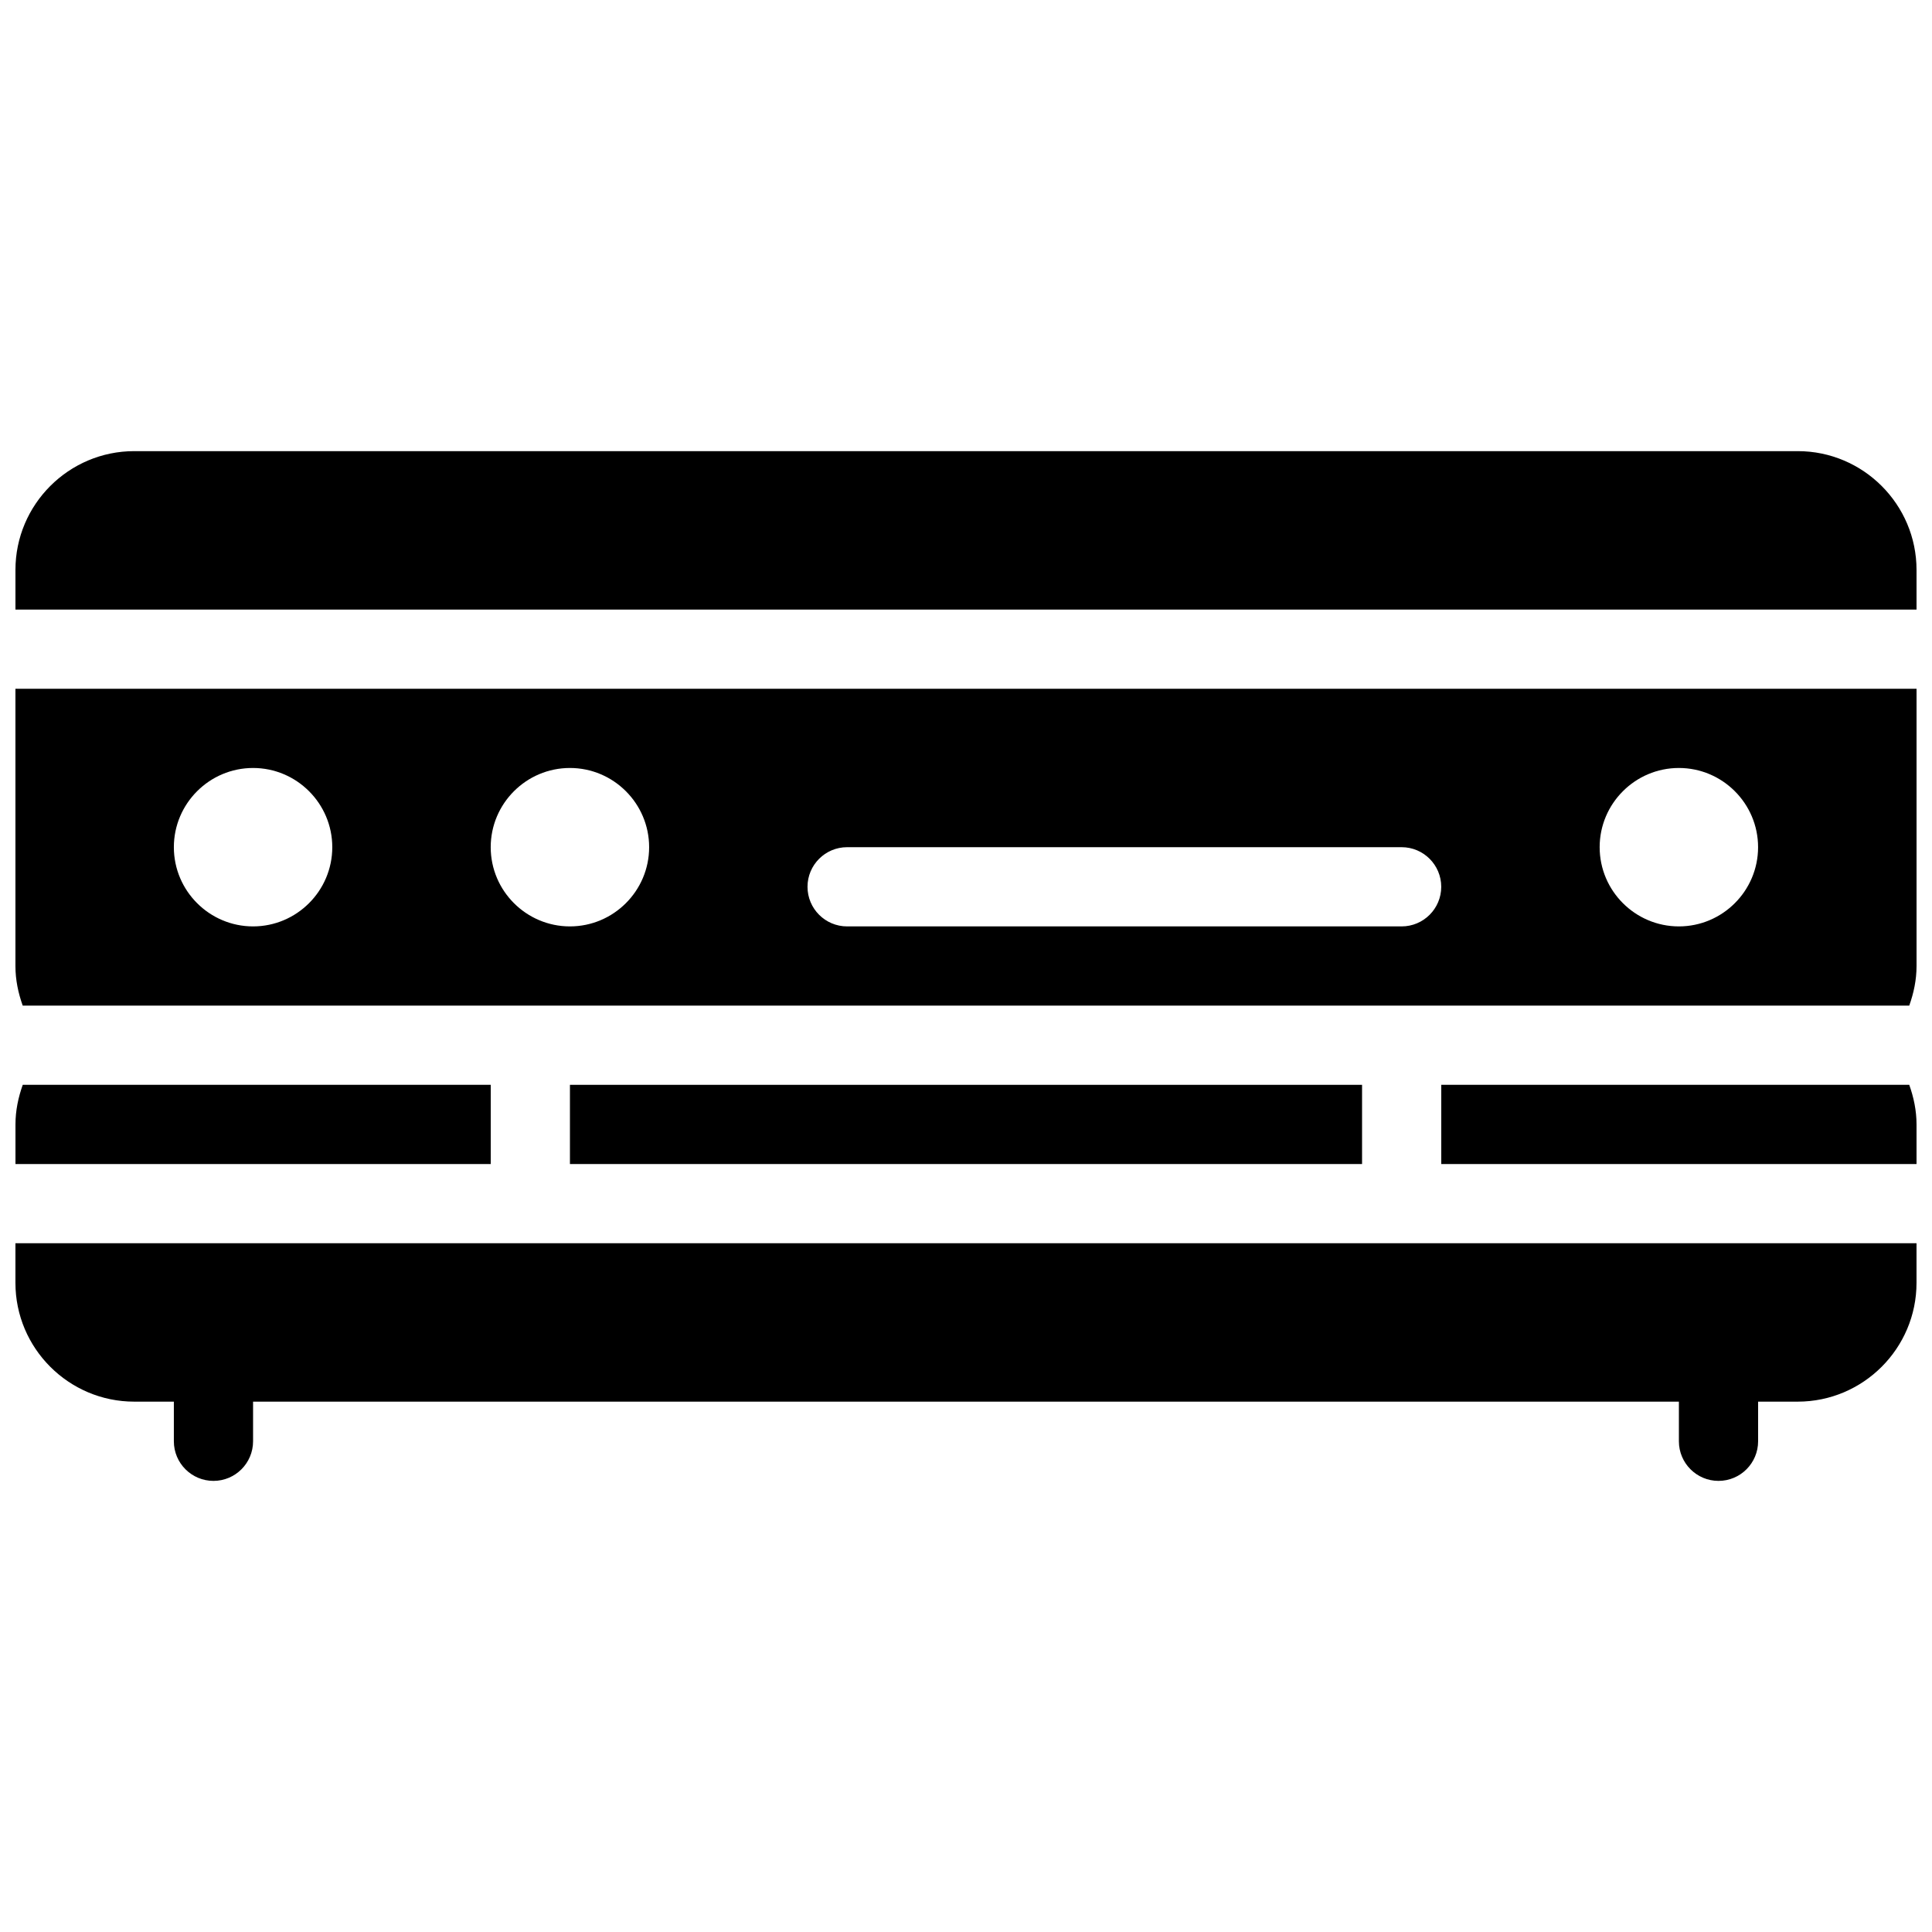
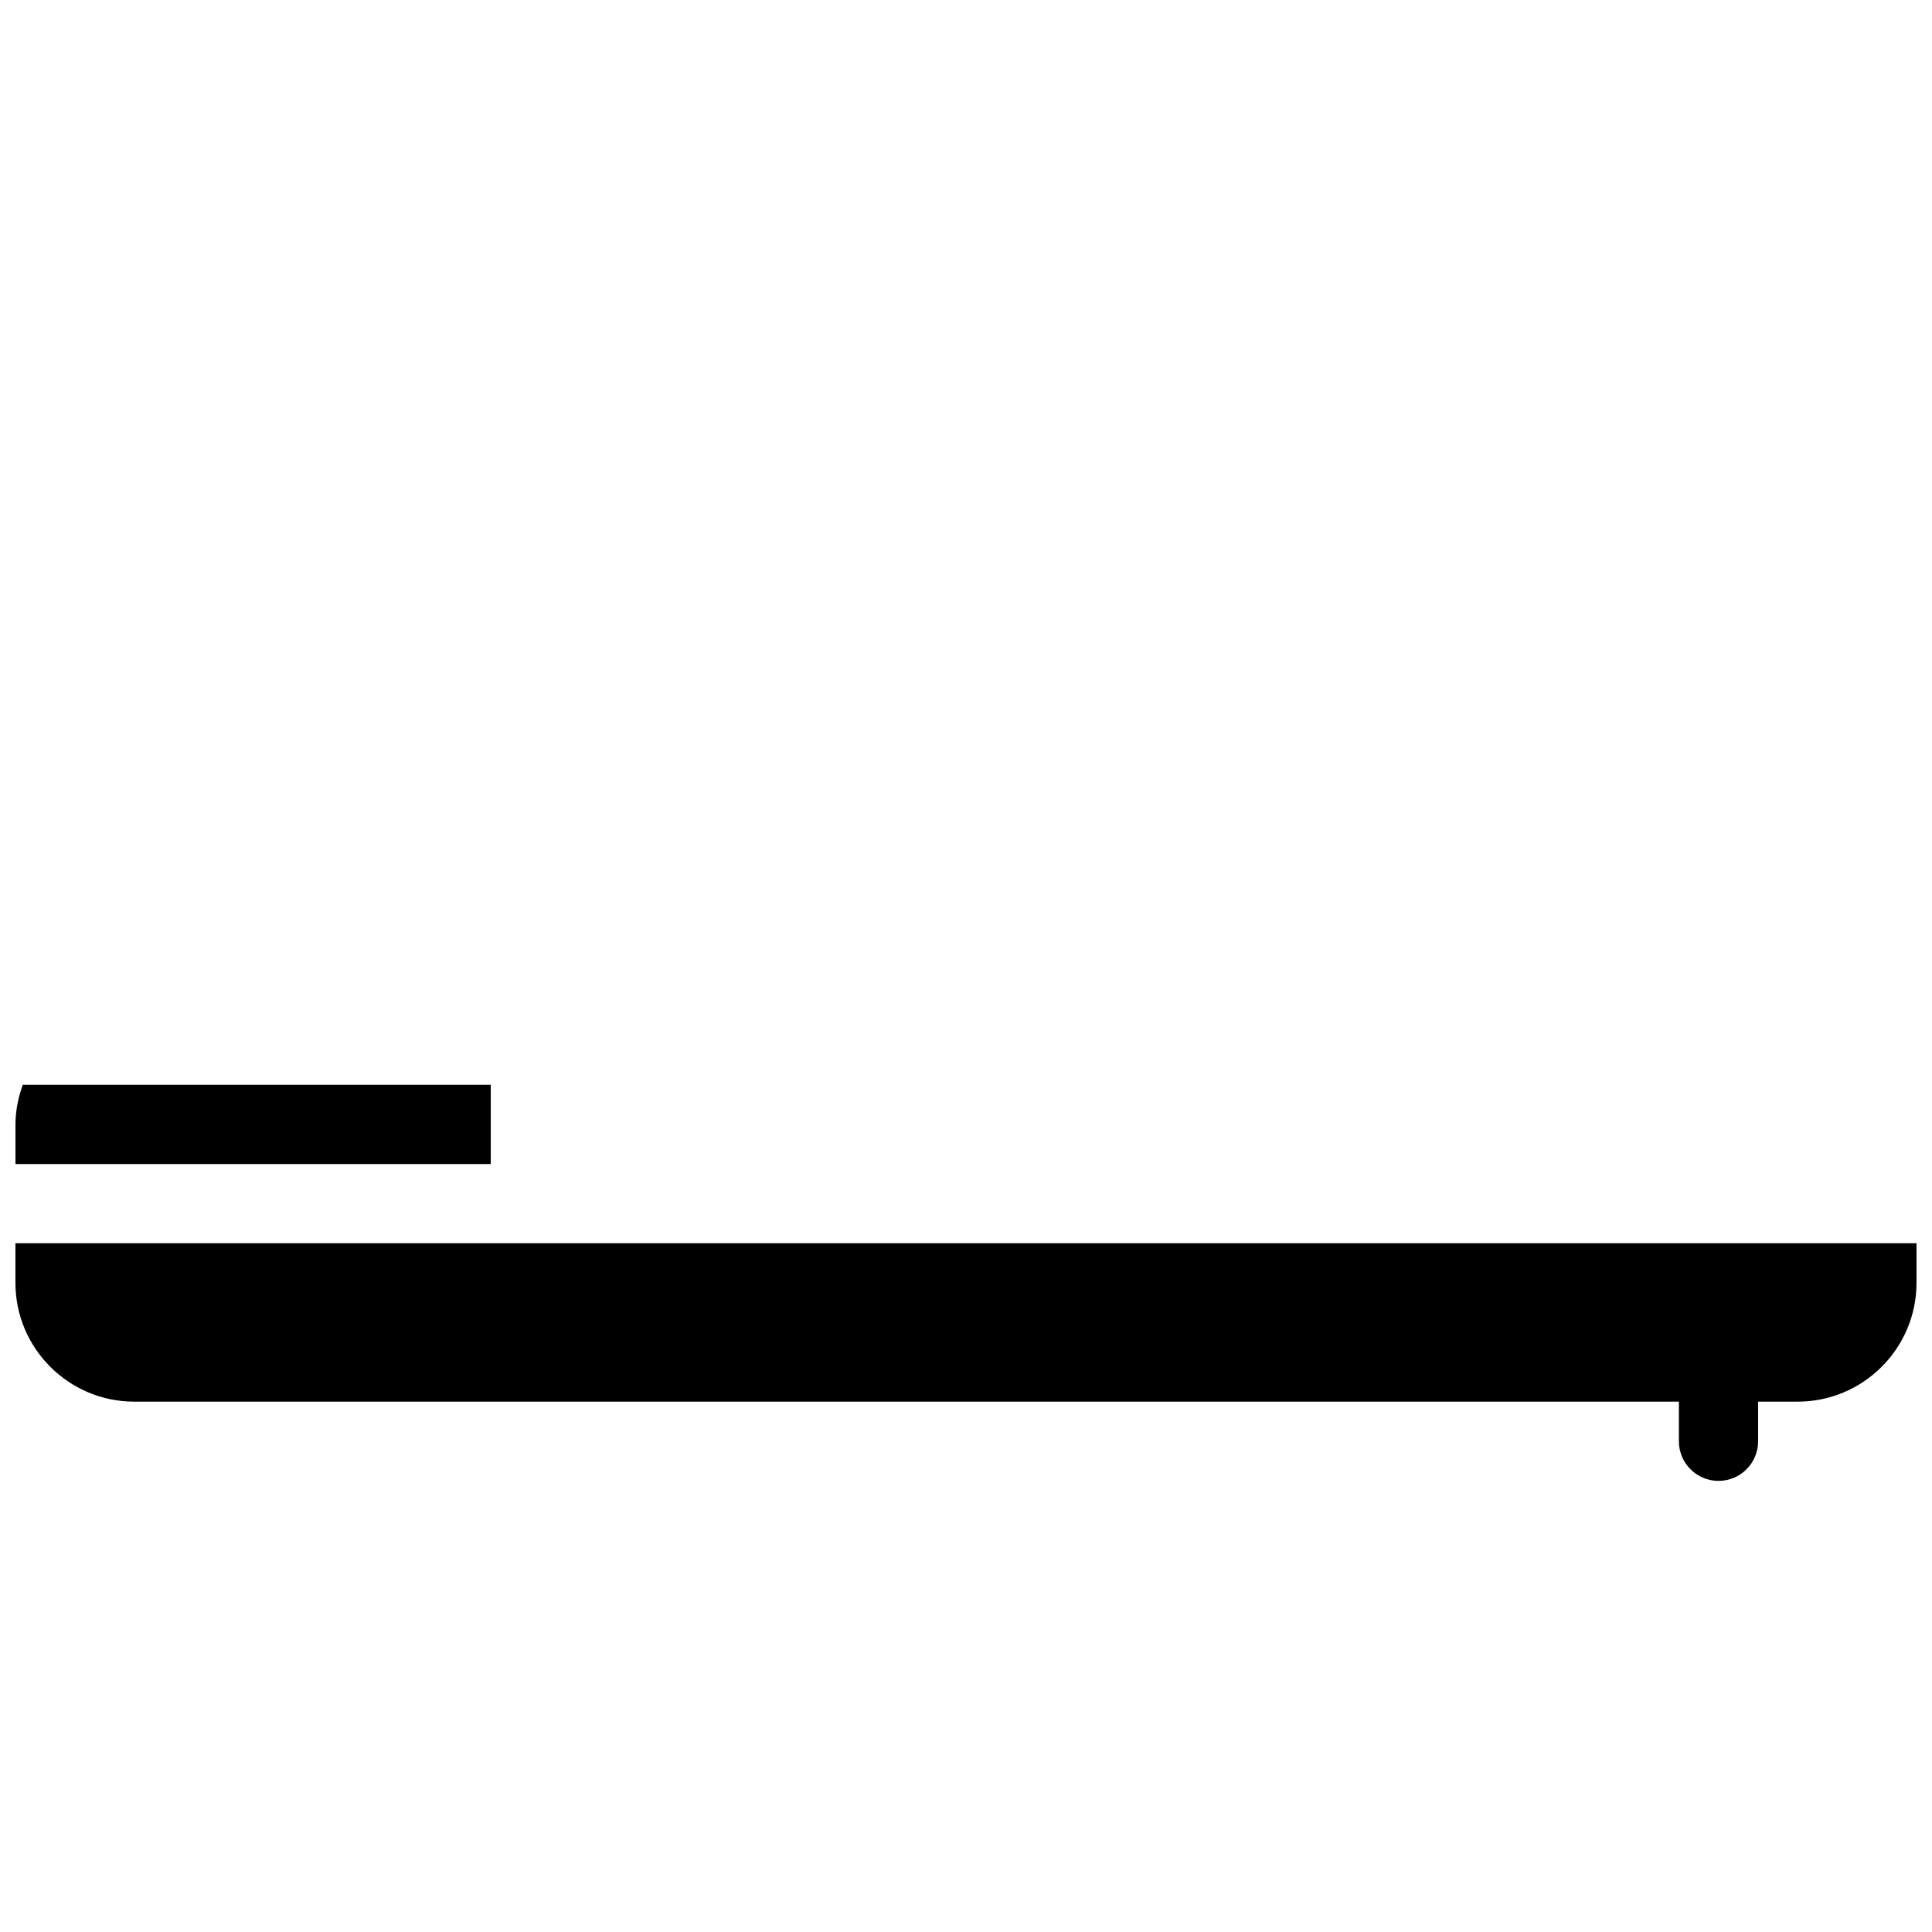
<svg xmlns="http://www.w3.org/2000/svg" width="800px" height="800px" version="1.1" viewBox="144 144 512 512">
  <defs>
    <clipPath id="e">
-       <path d="m148.09 263h503.81v43h-503.81z" />
-     </clipPath>
+       </clipPath>
    <clipPath id="d">
      <path d="m148.09 473h503.81v43h-503.81z" />
    </clipPath>
    <clipPath id="c">
      <path d="m148.09 431h126.91v22h-126.91z" />
    </clipPath>
    <clipPath id="b">
      <path d="m525 431h126.9v22h-126.9z" />
    </clipPath>
    <clipPath id="a">
      <path d="m148.09 326h503.81v85h-503.81z" />
    </clipPath>
  </defs>
  <g clip-path="url(#e)">
    <path d="m651.9 305.54v-10.496c0-17.359-14.129-31.488-31.488-31.488h-440.83c-17.359 0-31.488 14.129-31.488 31.488v10.496z" />
  </g>
  <g clip-path="url(#d)">
    <path d="m148.09 473.47v10.492c0 17.359 14.129 31.488 31.488 31.488h440.83c17.359 0 31.488-14.129 31.488-31.488v-10.496z" />
  </g>
  <g clip-path="url(#c)">
    <path d="m274.05 431.49h-124.02c-1.176 3.293-1.93 6.801-1.93 10.496v10.496h125.95z" />
  </g>
-   <path d="m295.04 431.49h209.92v20.992h-209.92z" />
  <g clip-path="url(#b)">
-     <path d="m649.97 431.49h-124.02v20.992h125.95v-10.496c0-3.695-0.754-7.203-1.93-10.496z" />
-   </g>
+     </g>
  <g clip-path="url(#a)">
-     <path d="m148.09 326.53v73.473c0 3.695 0.754 7.199 1.93 10.496h499.95c1.18-3.297 1.934-6.805 1.934-10.496v-73.473zm62.977 62.977c-11.566 0-20.992-9.426-20.992-20.992 0-11.566 9.426-20.992 20.992-20.992 11.566 0 20.992 9.426 20.992 20.992 0 11.566-9.426 20.992-20.992 20.992zm83.969 0c-11.566 0-20.992-9.426-20.992-20.992 0-11.566 9.426-20.992 20.992-20.992 11.566 0 20.992 9.426 20.992 20.992 0 11.566-9.426 20.992-20.992 20.992zm220.41 0h-146.95c-5.793 0-10.496-4.703-10.496-10.496 0-5.793 4.703-10.496 10.496-10.496h146.95c5.793 0 10.496 4.703 10.496 10.496 0 5.793-4.699 10.496-10.496 10.496zm73.473 0c-11.566 0-20.992-9.426-20.992-20.992 0-11.566 9.426-20.992 20.992-20.992 11.566 0 20.992 9.426 20.992 20.992 0 11.566-9.426 20.992-20.992 20.992z" />
-   </g>
-   <path d="m200.57 536.45c-5.793 0-10.496-4.699-10.496-10.496v-20.992c0-5.793 4.703-10.496 10.496-10.496s10.496 4.703 10.496 10.496v20.992c0 5.797-4.703 10.496-10.496 10.496z" />
+     </g>
  <path d="m599.42 536.45c-5.793 0-10.496-4.703-10.496-10.496v-20.992c0-5.793 4.703-10.496 10.496-10.496 5.797 0 10.496 4.703 10.496 10.496v20.992c0 5.797-4.699 10.496-10.496 10.496z" />
</svg>